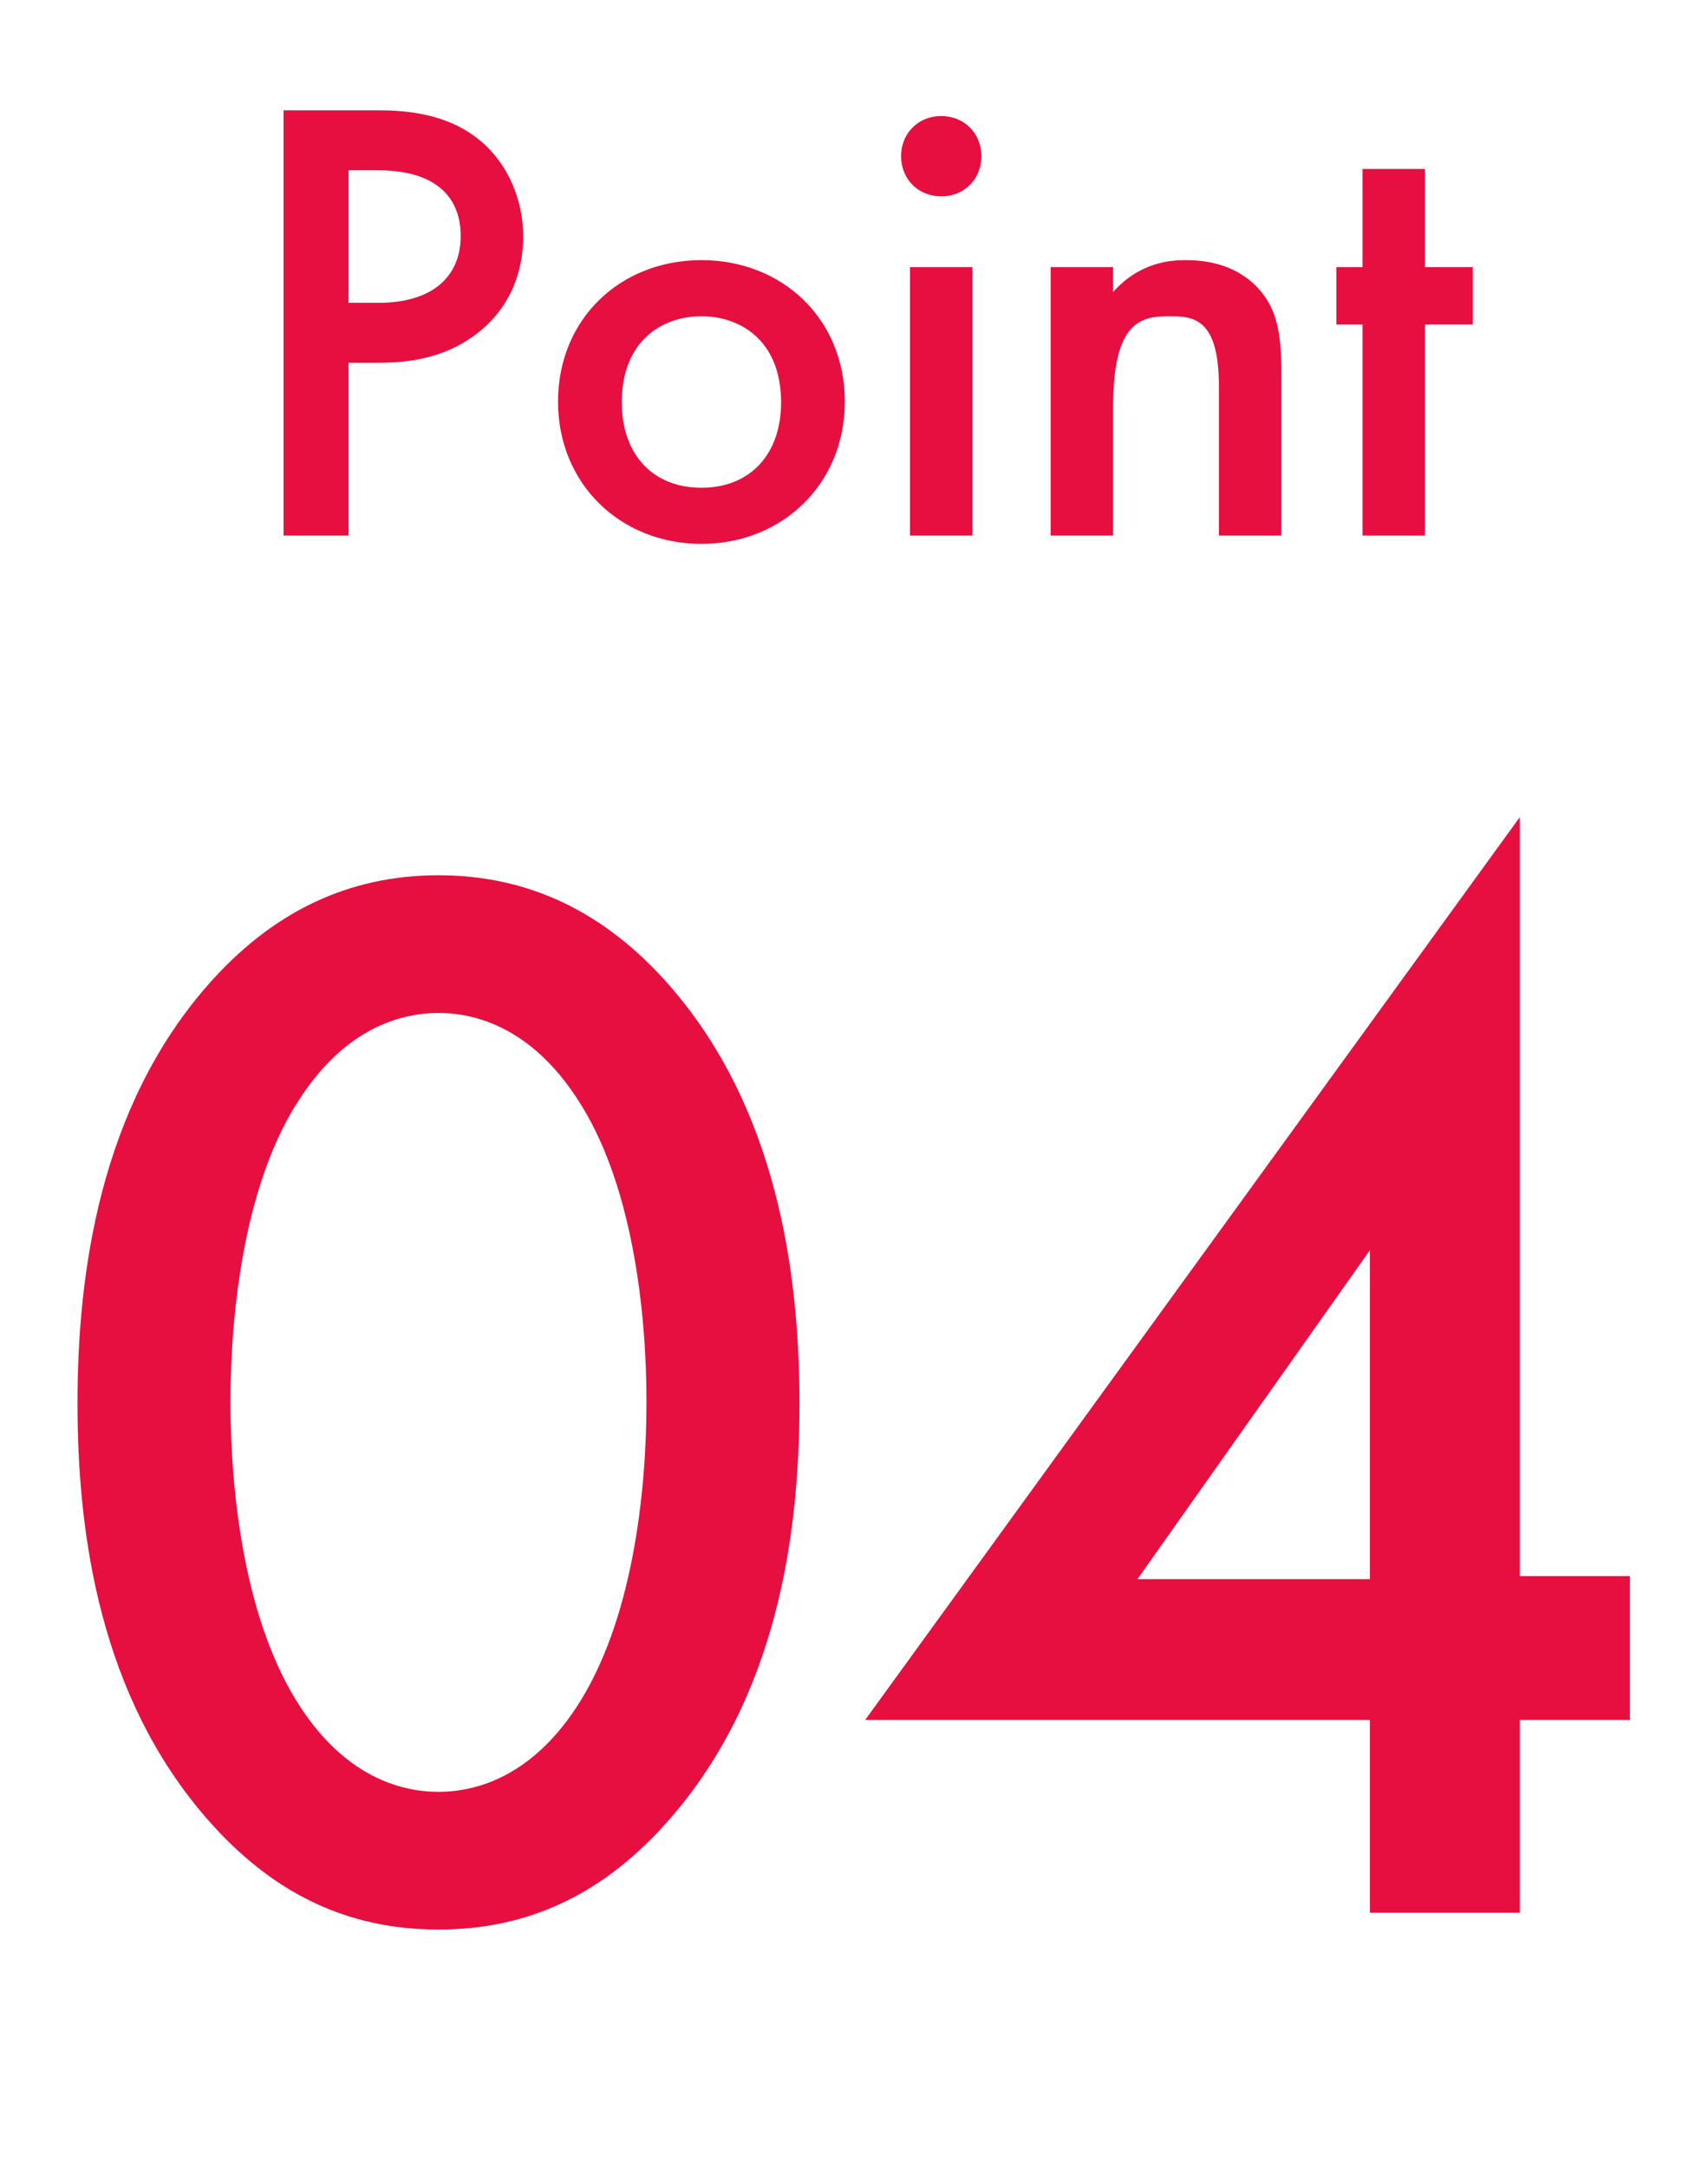
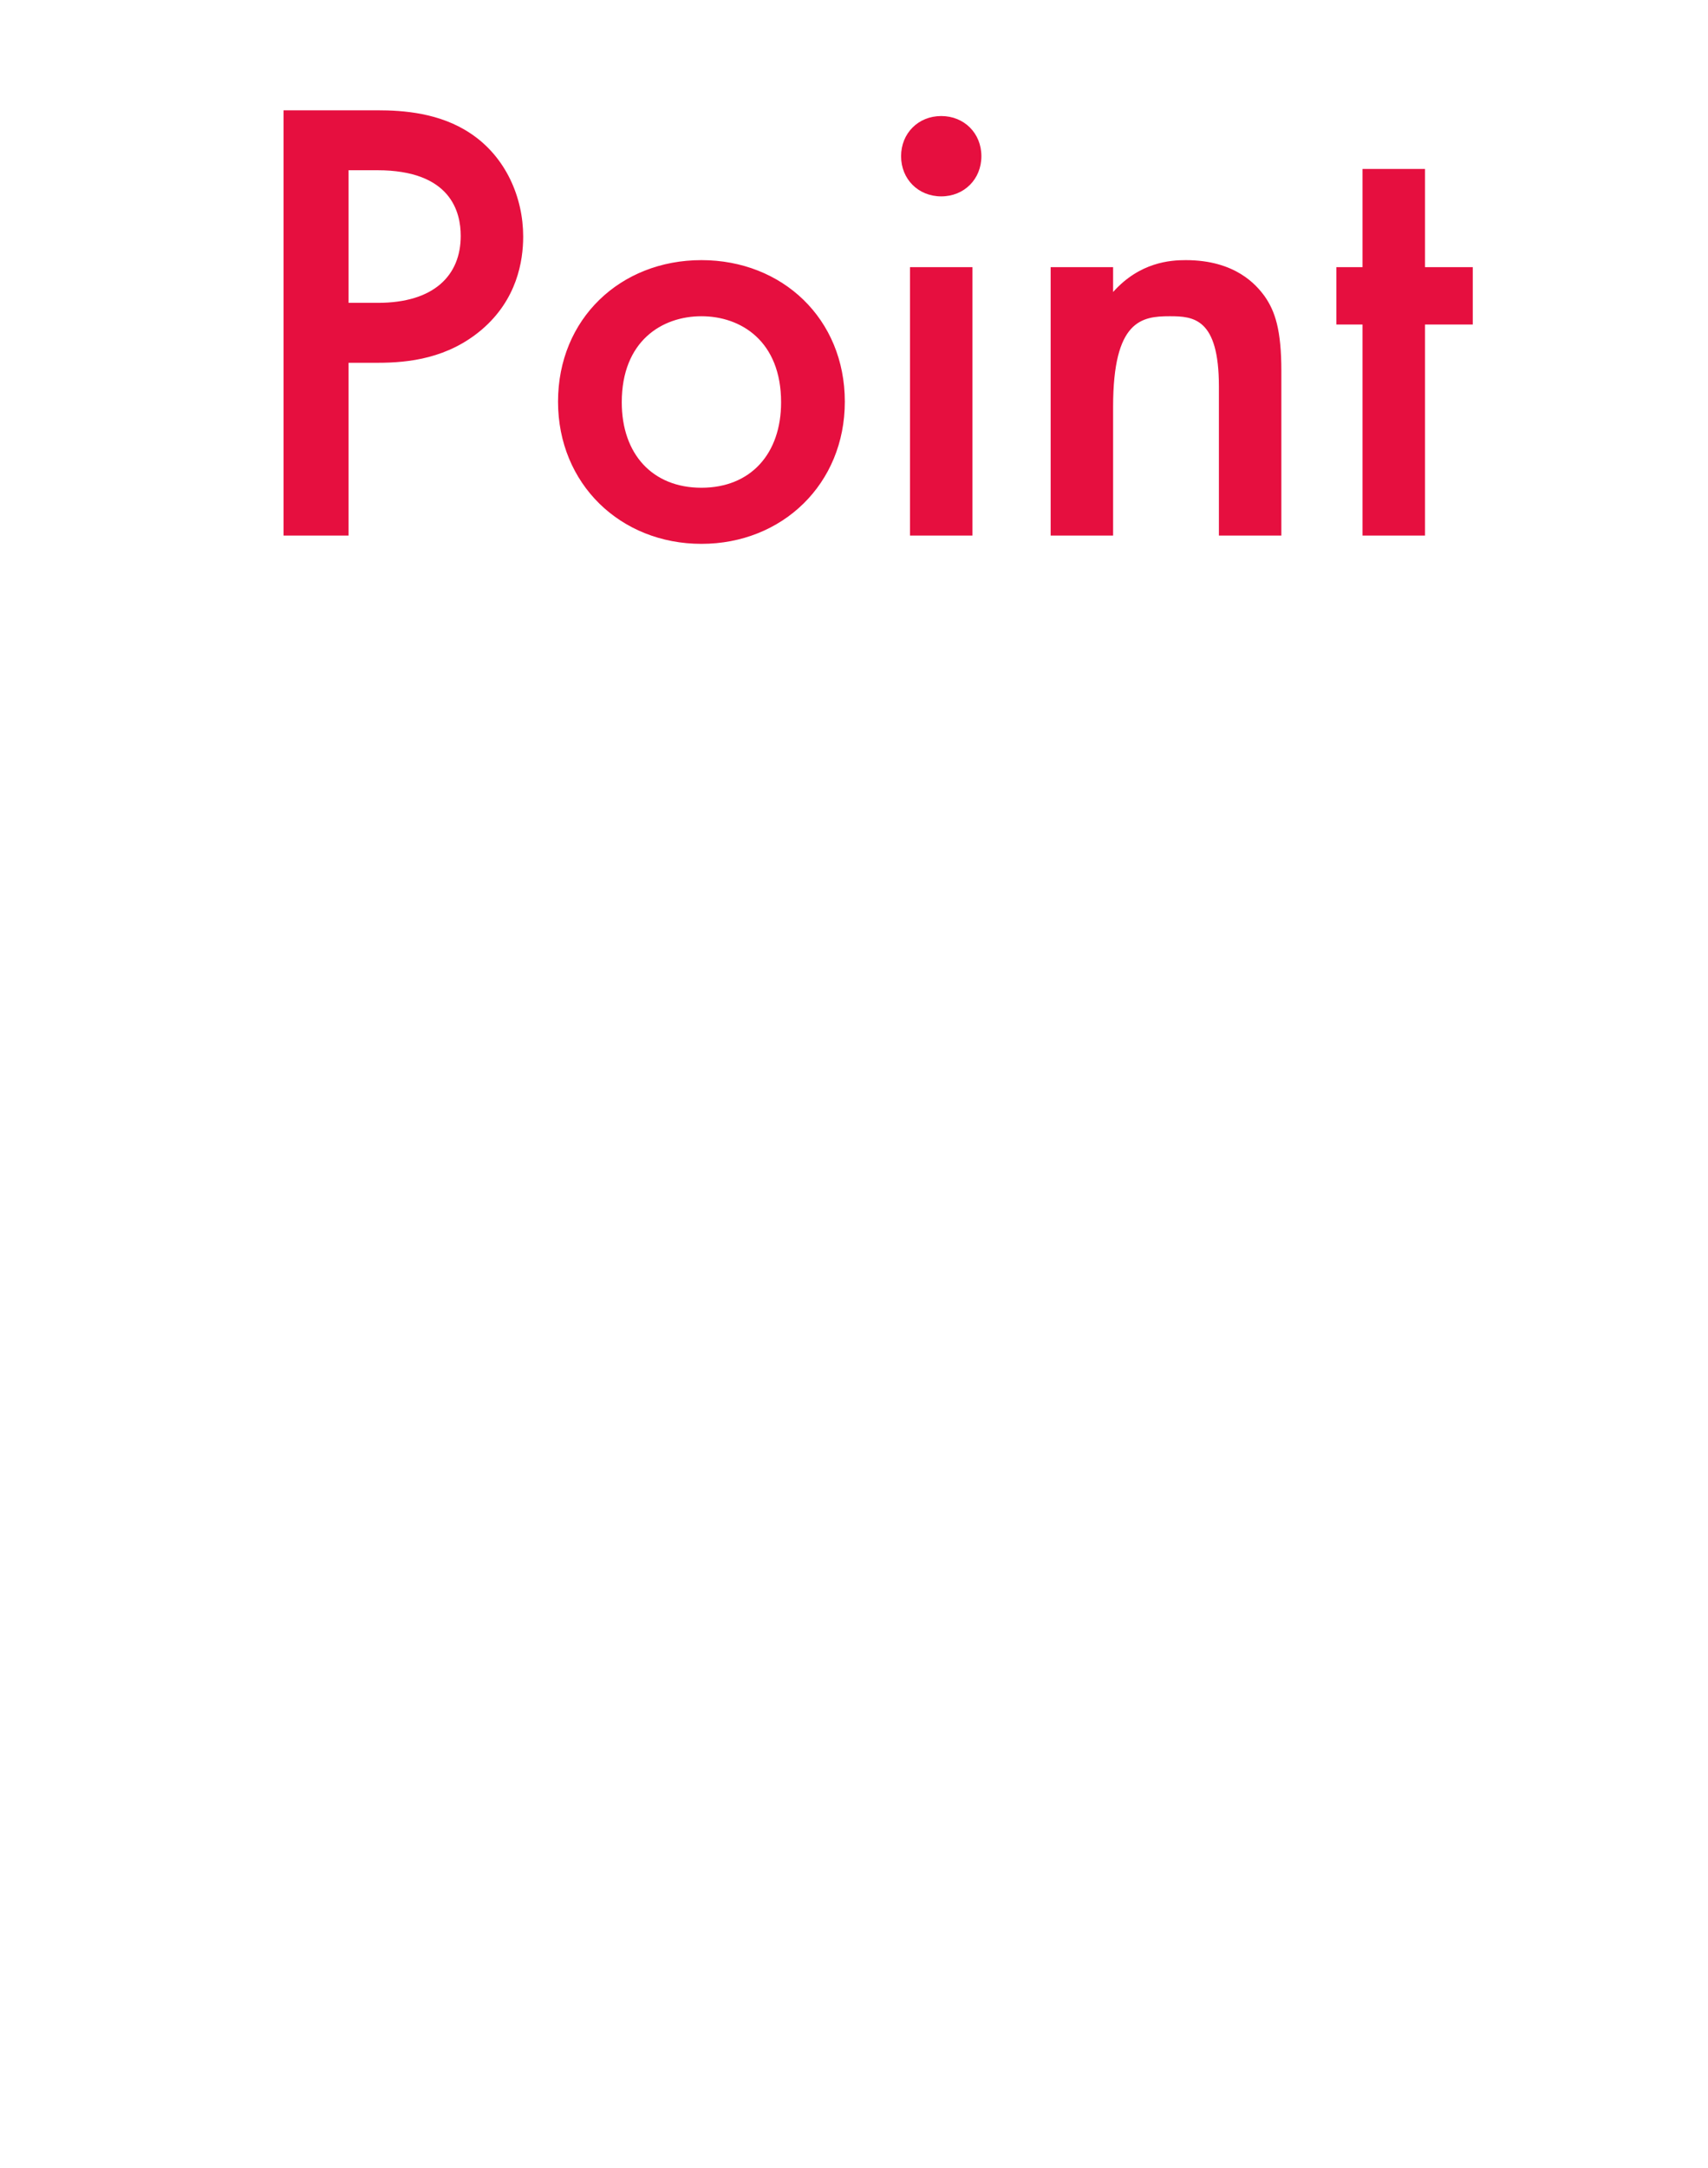
<svg xmlns="http://www.w3.org/2000/svg" width="67" height="85" viewBox="0 0 67 85" fill="none">
  <path d="M11.123 4.325H14.798C15.823 4.325 17.248 4.425 18.448 5.225C19.848 6.15 20.523 7.75 20.523 9.275C20.523 10.25 20.273 11.75 18.898 12.925C17.573 14.05 16.048 14.225 14.823 14.225H13.673V21H11.123V4.325ZM13.673 6.675V11.875H14.823C17.023 11.875 18.073 10.8 18.073 9.25C18.073 8.325 17.698 6.675 14.798 6.675H13.673ZM27.515 10.2C30.69 10.2 33.14 12.5 33.14 15.75C33.14 18.975 30.69 21.325 27.515 21.325C24.34 21.325 21.89 18.975 21.89 15.75C21.89 12.5 24.34 10.2 27.515 10.2ZM27.515 19.125C29.44 19.125 30.64 17.8 30.64 15.775C30.64 13.375 29.065 12.4 27.515 12.4C25.965 12.4 24.39 13.375 24.39 15.775C24.39 17.8 25.59 19.125 27.515 19.125ZM35.697 10.475H38.147V21H35.697V10.475ZM35.347 6.125C35.347 5.225 36.022 4.55 36.922 4.55C37.822 4.55 38.497 5.225 38.497 6.125C38.497 7.025 37.822 7.7 36.922 7.7C36.022 7.7 35.347 7.025 35.347 6.125ZM41.214 21V10.475H43.664V11.45C44.714 10.275 45.914 10.2 46.514 10.2C48.464 10.2 49.289 11.175 49.614 11.625C50.014 12.2 50.264 12.925 50.264 14.55V21H47.814V15.15C47.814 12.475 46.814 12.4 45.889 12.4C44.789 12.4 43.664 12.55 43.664 15.95V21H41.214ZM57.773 12.725H55.898V21H53.448V12.725H52.423V10.475H53.448V6.625H55.898V10.475H57.773V12.725Z" fill="#E60F3F" />
-   <path d="M17.2 75.66C13.6 75.66 10.66 74.22 8.14 71.34C3.94 66.54 3.04 60.24 3.04 55.02C3.04 49.86 3.94 43.44 8.14 38.64C10.66 35.76 13.66 34.32 17.2 34.32C20.74 34.32 23.74 35.76 26.26 38.64C30.46 43.44 31.36 49.86 31.36 55.02C31.36 60.24 30.46 66.54 26.26 71.34C23.74 74.22 20.8 75.66 17.2 75.66ZM17.2 39.72C15.64 39.72 13.54 40.38 11.8 43.02C9.58 46.32 9.04 51.48 9.04 54.96C9.04 58.5 9.58 63.6 11.8 66.96C13.54 69.6 15.64 70.26 17.2 70.26C18.76 70.26 20.86 69.6 22.6 66.96C24.82 63.6 25.36 58.5 25.36 54.96C25.36 51.48 24.82 46.32 22.6 43.02C20.86 40.38 18.76 39.72 17.2 39.72ZM59.618 32.04V61.8H63.938V67.44H59.618V75H53.738V67.44H33.938L59.618 32.04ZM44.618 61.92H53.738V49.02L44.618 61.92Z" fill="#E60F3F" />
</svg>